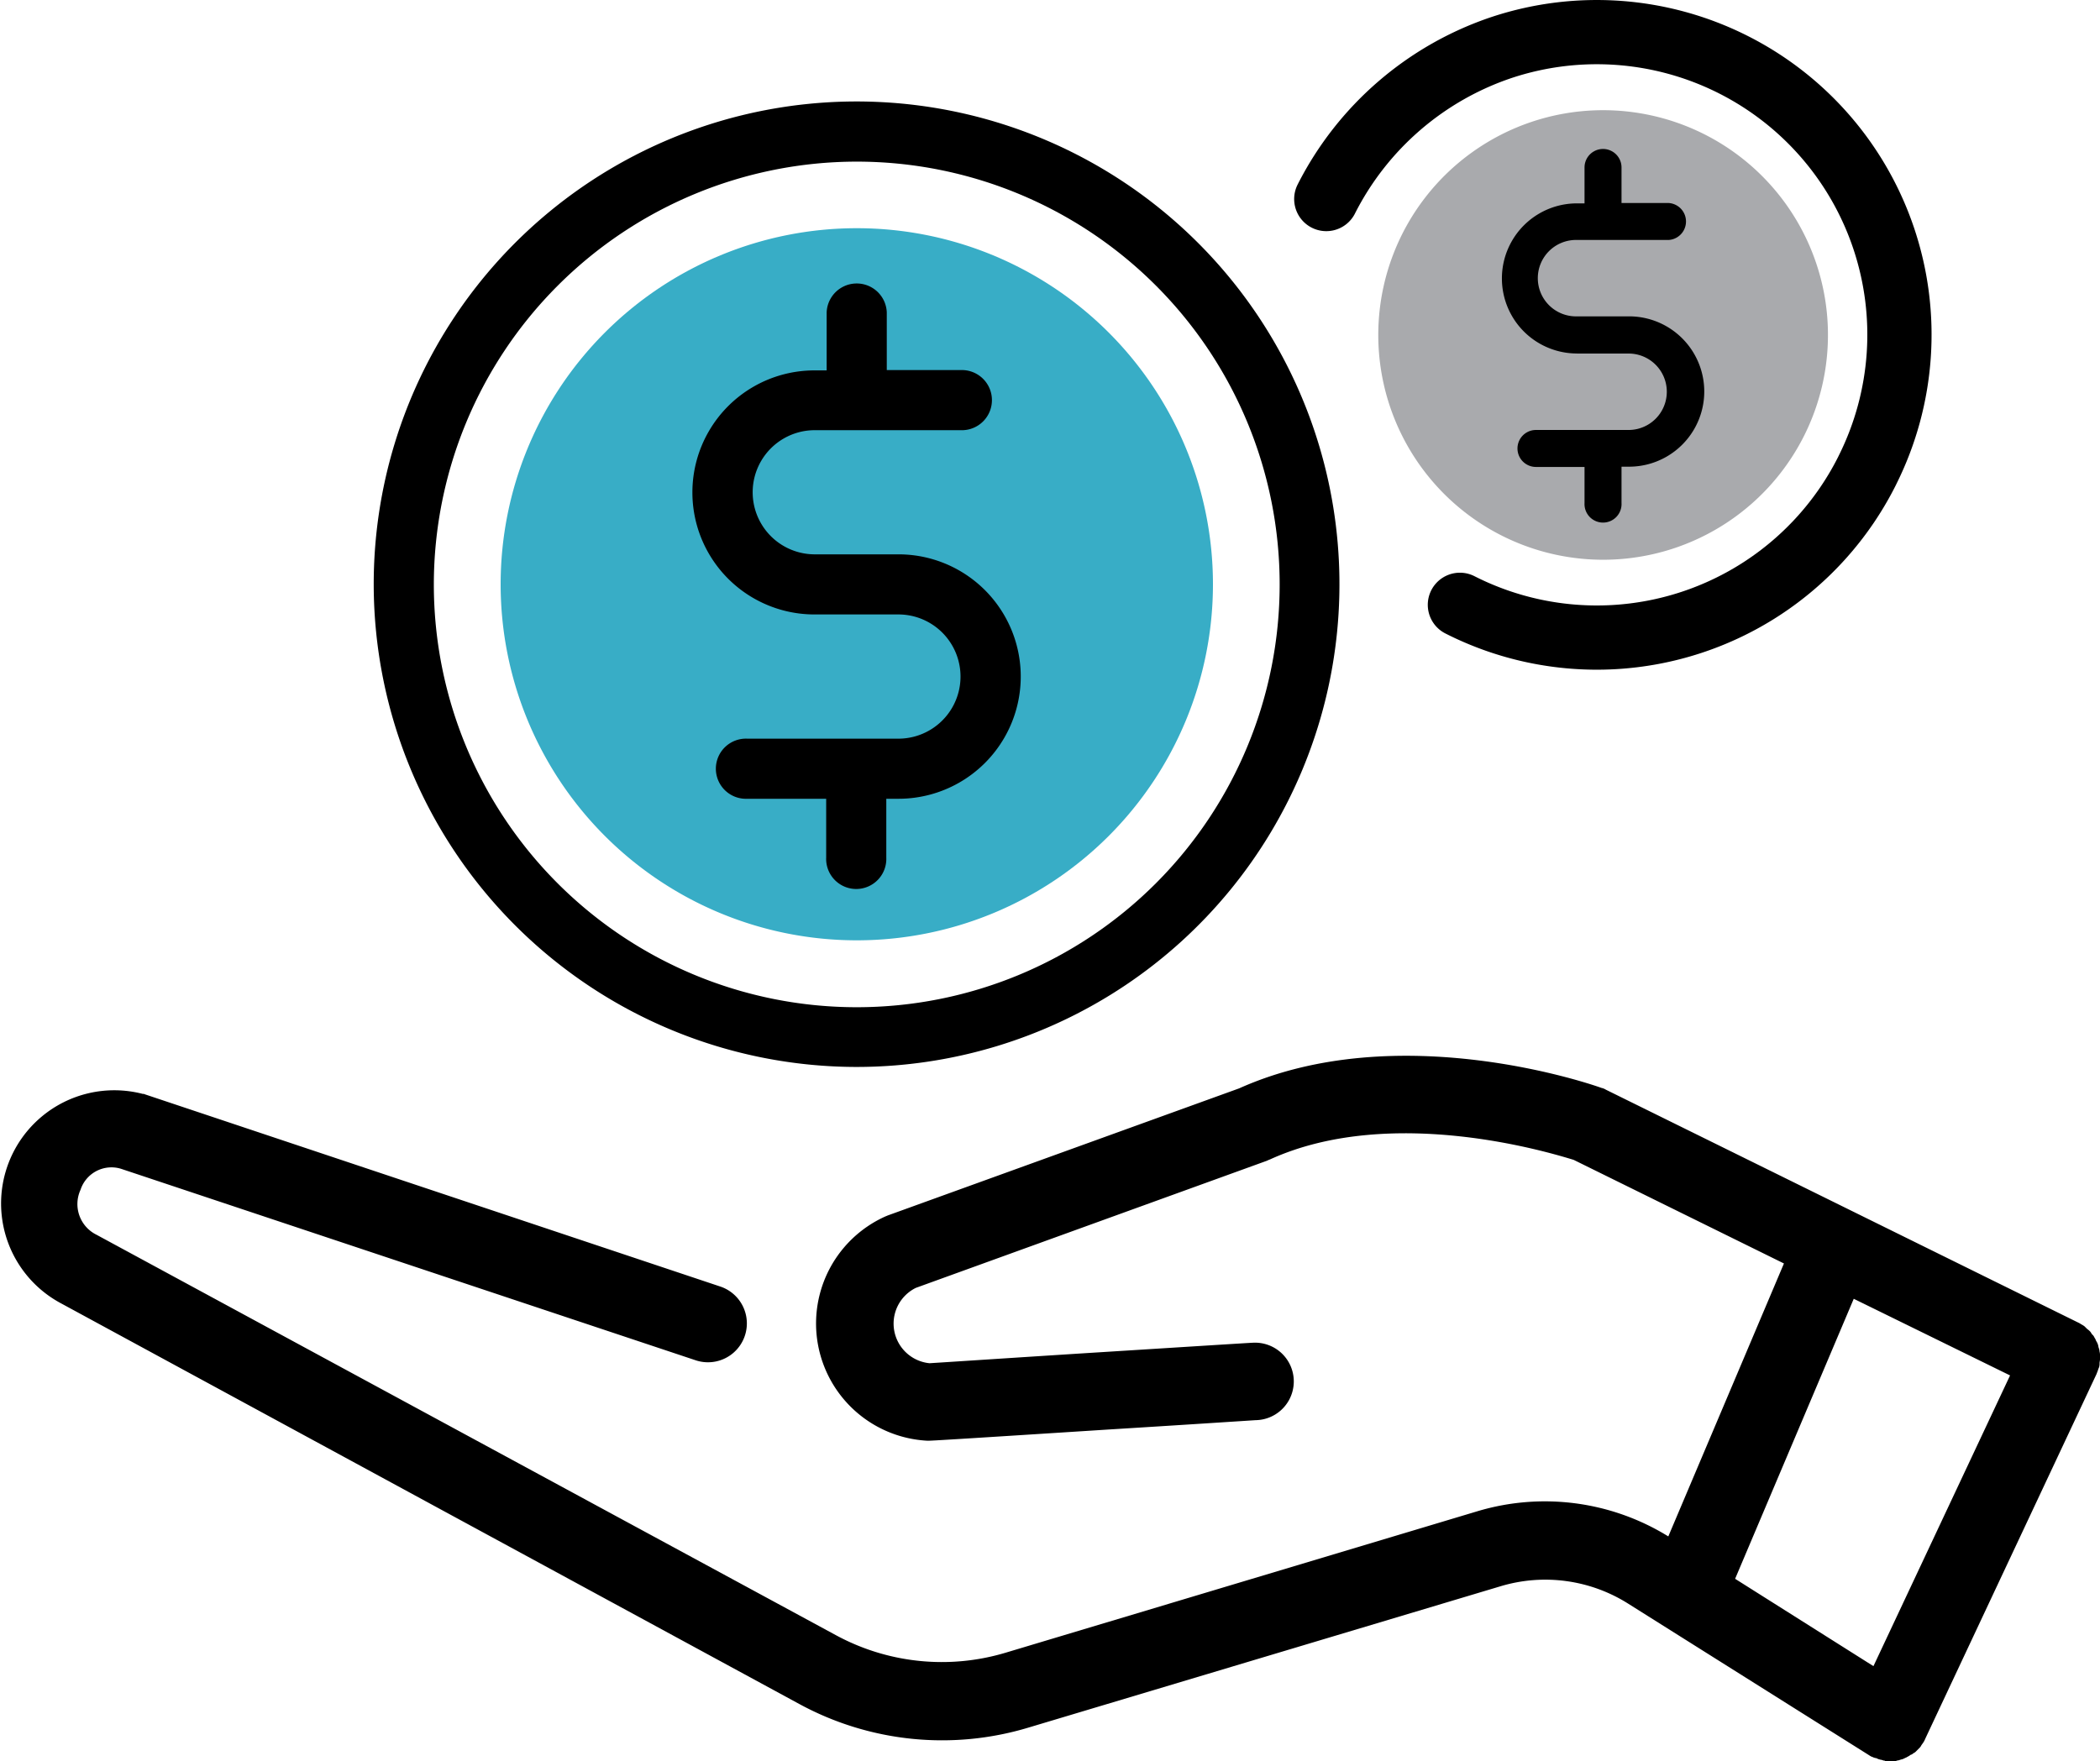
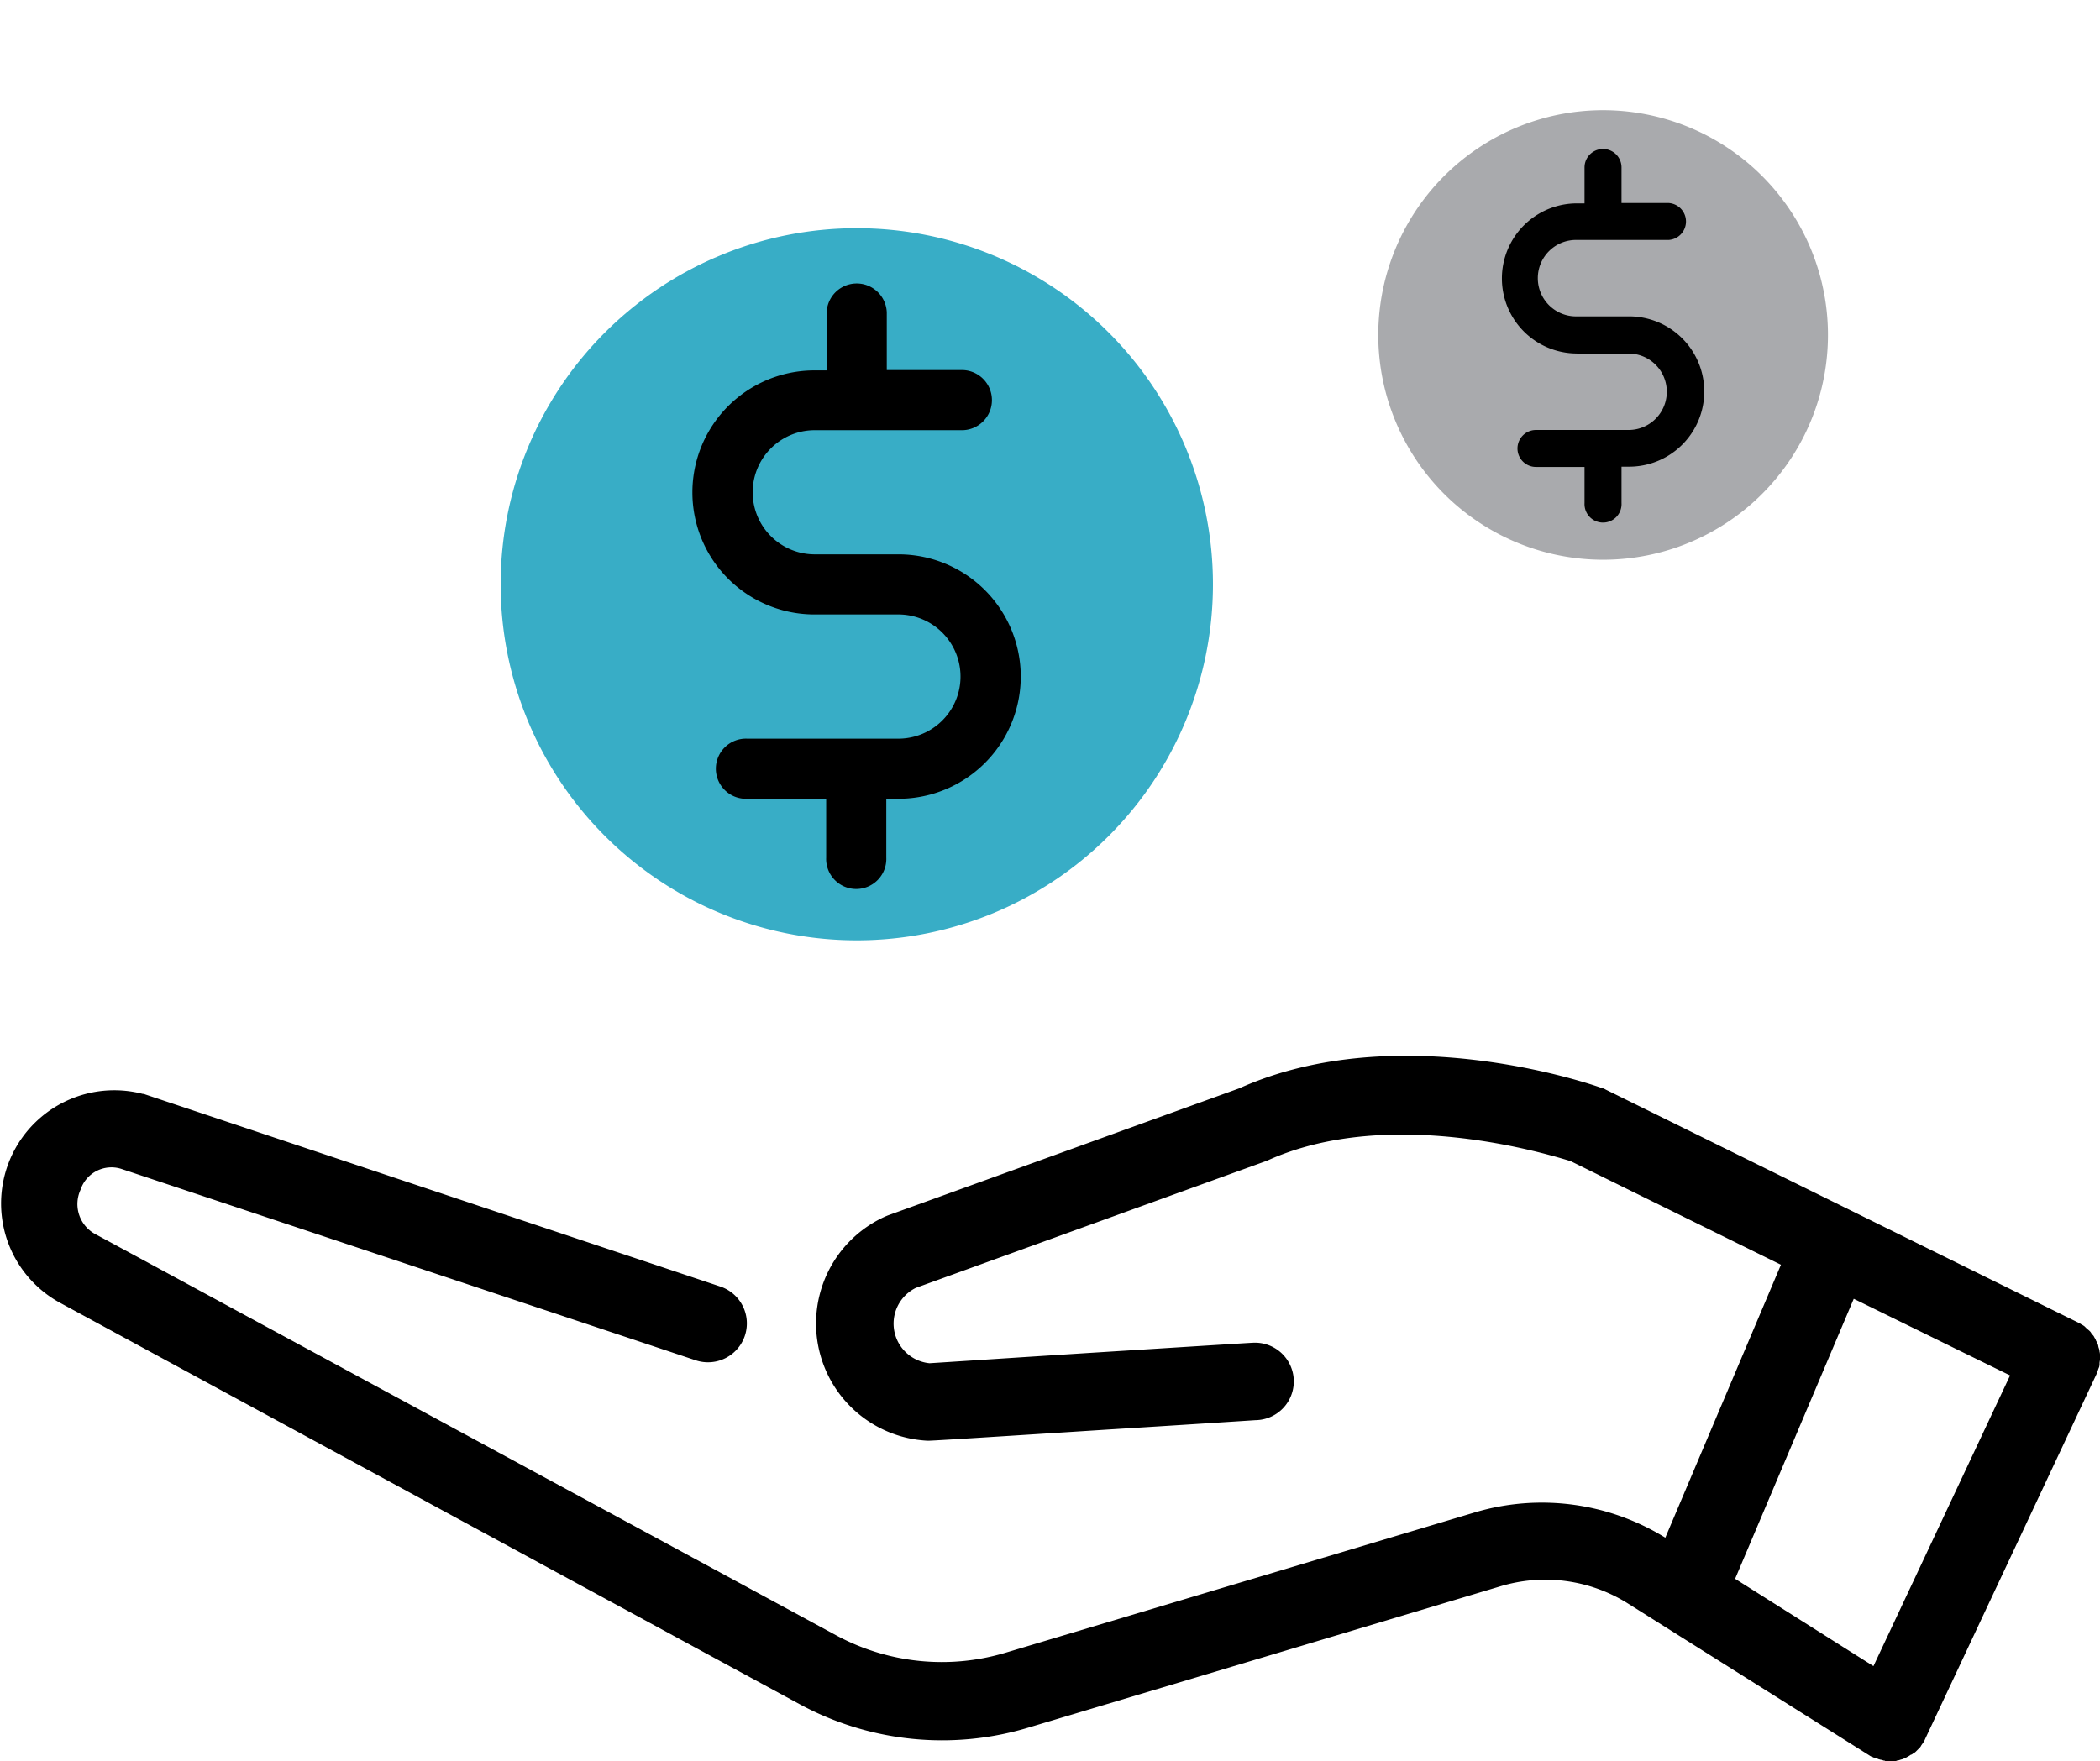
<svg xmlns="http://www.w3.org/2000/svg" id="Layer_1" data-name="Layer 1" viewBox="0 0 392.28 329.12">
  <defs>
    <style>.cls-1{fill:#38adc6;}.cls-2{fill:#a9aaad;}.cls-3{fill:none;stroke:#000;stroke-linecap:round;stroke-linejoin:round;stroke-width:12px;}</style>
  </defs>
  <title>Corporate</title>
  <path class="cls-1" d="M227,579.17a66.53,66.53,0,1,1-66.53-66.53A66.53,66.53,0,0,1,227,579.17h0Zm0,0" transform="translate(-0.42 -470)" />
-   <path d="M392.7,723.28a2.29,2.29,0,0,0-.08-0.72,2.39,2.39,0,0,0-.16-0.72c-0.08-.24-0.08-0.48-0.16-0.64a2.36,2.36,0,0,0-.32-0.64,2.41,2.41,0,0,0-.32-0.64,1.42,1.42,0,0,0-.4-0.56c-0.16-.16-0.24-0.4-0.4-0.56a3.55,3.55,0,0,0-.56-0.48l-0.48-.48a4,4,0,0,0-.64-0.4,3.3,3.3,0,0,0-.56-0.32L300.38,673.6a2.4,2.4,0,0,0-.8-0.32c-1.52-.56-37.92-13.28-67.68.08l-65.68,23.76c-0.16.08-.4,0.16-0.56,0.24a21.93,21.93,0,0,0,8,41.84h0.16c0.64,0,3.52-.16,33.44-2.08,13-.8,26.48-1.68,27.68-1.76a7.24,7.24,0,0,0-.16-14.48c-0.4,0-.4,0-28.4,1.76-14,.88-29.68,1.92-32.32,2.08a7.44,7.44,0,0,1-2.56-14.08l65.6-23.76a4,4,0,0,1,.56-0.24c23-10.48,53.12-1,56.72.08l39.28,19.36-21.6,51a43.86,43.86,0,0,0-35.6-4.72L188.3,778.8a41.5,41.5,0,0,1-31.76-3.28L18.46,700.72a6.39,6.39,0,0,1-3-8.4,6.08,6.08,0,0,1,7.6-3.92l107.28,35.76A7.26,7.26,0,1,0,135,710.4L27.5,674.48a0.7,0.7,0,0,0-.4-0.08,21.15,21.15,0,0,0-15.52,39l138.16,75a55.84,55.84,0,0,0,42.8,4.4L280.7,766.4a29,29,0,0,1,23.92,3.28l45,28.32a2.36,2.36,0,0,0,.64.32c0.08,0,.08.08,0.16,0.08h0.08a0.38,0.38,0,0,0,.32.08l0.56,0.24c0.08,0,.24.08,0.32,0.08s0.4,0.08.56,0.16a0.48,0.48,0,0,1,.32.08c0.32,0,.56.08,0.88,0.08a3.77,3.77,0,0,0,1-.08,0.48,0.48,0,0,0,.32-0.08,1.91,1.91,0,0,0,.64-0.16c0.08,0,.24-0.08.32-0.08s0.4-.16.56-0.24,0.24-.08.32-0.16a5,5,0,0,0,.56-0.32,0.58,0.58,0,0,1,.32-0.16c0.16-.08.32-0.24,0.48-0.32s0.24-.16.32-0.24l0.4-.4,0.32-.32a1.7,1.7,0,0,0,.32-0.48c0.08-.08.16-0.24,0.24-0.32a0.08,0.08,0,0,1,.08-0.08,0.27,0.27,0,0,1,.08-0.16,4.19,4.19,0,0,0,.32-0.64l32-68.16c0.08-.24.16-0.4,0.24-0.64a4.68,4.68,0,0,1,.24-0.64,2.29,2.29,0,0,0,.08-0.72c0-.24.08-0.48,0.08-0.72a2.27,2.27,0,0,0,.08-0.72h0ZM375.9,727l-25.52,54.32L324.54,765l22.16-52.32Zm0,0" transform="translate(-0.42 -470)" />
+   <path d="M392.7,723.28a2.29,2.29,0,0,0-.08-0.72,2.39,2.39,0,0,0-.16-0.72c-0.08-.24-0.08-0.48-0.16-0.64a2.36,2.36,0,0,0-.32-0.64,2.41,2.41,0,0,0-.32-0.64,1.42,1.42,0,0,0-.4-0.56c-0.16-.16-0.24-0.4-0.4-0.56a3.55,3.55,0,0,0-.56-0.48l-0.48-.48a4,4,0,0,0-.64-0.4,3.3,3.3,0,0,0-.56-0.32L300.38,673.6a2.4,2.4,0,0,0-.8-0.32c-1.52-.56-37.92-13.28-67.68.08l-65.68,23.76c-0.16.08-.4,0.16-0.56,0.24a21.93,21.93,0,0,0,8,41.84h0.16c0.64,0,3.52-.16,33.44-2.08,13-.8,26.48-1.68,27.68-1.76a7.24,7.24,0,0,0-.16-14.48c-0.4,0-.4,0-28.4,1.76-14,.88-29.68,1.92-32.32,2.08a7.44,7.44,0,0,1-2.56-14.08l65.6-23.76c23-10.48,53.12-1,56.72.08l39.28,19.36-21.6,51a43.86,43.86,0,0,0-35.6-4.72L188.3,778.8a41.5,41.5,0,0,1-31.76-3.28L18.46,700.72a6.39,6.39,0,0,1-3-8.4,6.08,6.08,0,0,1,7.6-3.92l107.28,35.76A7.26,7.26,0,1,0,135,710.4L27.5,674.48a0.7,0.7,0,0,0-.4-0.08,21.15,21.15,0,0,0-15.52,39l138.16,75a55.84,55.84,0,0,0,42.8,4.4L280.7,766.4a29,29,0,0,1,23.92,3.28l45,28.32a2.36,2.36,0,0,0,.64.32c0.08,0,.08.08,0.16,0.08h0.08a0.38,0.38,0,0,0,.32.08l0.56,0.24c0.08,0,.24.08,0.32,0.08s0.4,0.08.56,0.16a0.48,0.48,0,0,1,.32.08c0.32,0,.56.08,0.88,0.08a3.77,3.77,0,0,0,1-.08,0.48,0.48,0,0,0,.32-0.08,1.91,1.91,0,0,0,.64-0.16c0.08,0,.24-0.08.32-0.08s0.4-.16.56-0.24,0.24-.08.32-0.16a5,5,0,0,0,.56-0.32,0.58,0.58,0,0,1,.32-0.16c0.16-.08.32-0.24,0.48-0.32s0.24-.16.32-0.24l0.4-.4,0.32-.32a1.7,1.7,0,0,0,.32-0.48c0.08-.08.16-0.24,0.24-0.32a0.08,0.08,0,0,1,.08-0.08,0.27,0.27,0,0,1,.08-0.16,4.19,4.19,0,0,0,.32-0.64l32-68.16c0.08-.24.16-0.4,0.24-0.64a4.68,4.68,0,0,1,.24-0.64,2.29,2.29,0,0,0,.08-0.72c0-.24.08-0.48,0.08-0.72a2.27,2.27,0,0,0,.08-0.72h0ZM375.9,727l-25.52,54.32L324.54,765l22.16-52.32Zm0,0" transform="translate(-0.42 -470)" />
  <path d="M152.56,584.81h15.68a11.6,11.6,0,0,1,0,23.21H140a5.62,5.62,0,1,0,0,11.23h14.75v11a5.62,5.62,0,1,0,11.23,0v-11h2.28a22.83,22.83,0,0,0,0-45.67H152.62a11.6,11.6,0,1,1,0-23.2h27.71a5.62,5.62,0,0,0,0-11.23H166.07v-10.8a5.62,5.62,0,0,0-11.23,0v10.86h-2.28a22.8,22.8,0,1,0,0,45.6h0Zm0,0" transform="translate(-0.42 -470)" />
-   <path d="M160.46,669.36A90.2,90.2,0,1,0,70.23,579.2a90.27,90.27,0,0,0,90.23,90.16h0Zm0-169.16a79,79,0,1,1-79,79,79.07,79.07,0,0,1,79-79h0Zm0,0" transform="translate(-0.42 -470)" />
  <path class="cls-2" d="M281.19,570.2a42,42,0,1,1,56.3-18.91,42,42,0,0,1-56.3,18.91h0Zm0,0" transform="translate(-0.42 -470)" />
-   <path class="cls-3" d="M262,586.75m-13.83-79.56h0a57.08,57.08,0,0,1,32.88-28.36,56.53,56.53,0,0,1,68.28,78.86l-0.2.41a56.48,56.48,0,0,1-76,24.91m-25-75.81" transform="translate(-0.42 -470)" />
  <path d="M295,536.06h9.64a7.14,7.14,0,0,1,0,14.28H287.34a3.45,3.45,0,1,0,0,6.91h9.07V564a3.46,3.46,0,1,0,6.91,0v-6.8h1.41a14,14,0,0,0,0-28.09h-9.64a7.14,7.14,0,1,1,0-14.27h17a3.46,3.46,0,0,0,0-6.91h-8.77v-6.64a3.45,3.45,0,0,0-6.91,0V508H295a14,14,0,1,0,0,28.05h0Zm0,0" transform="translate(-0.42 -470)" />
</svg>